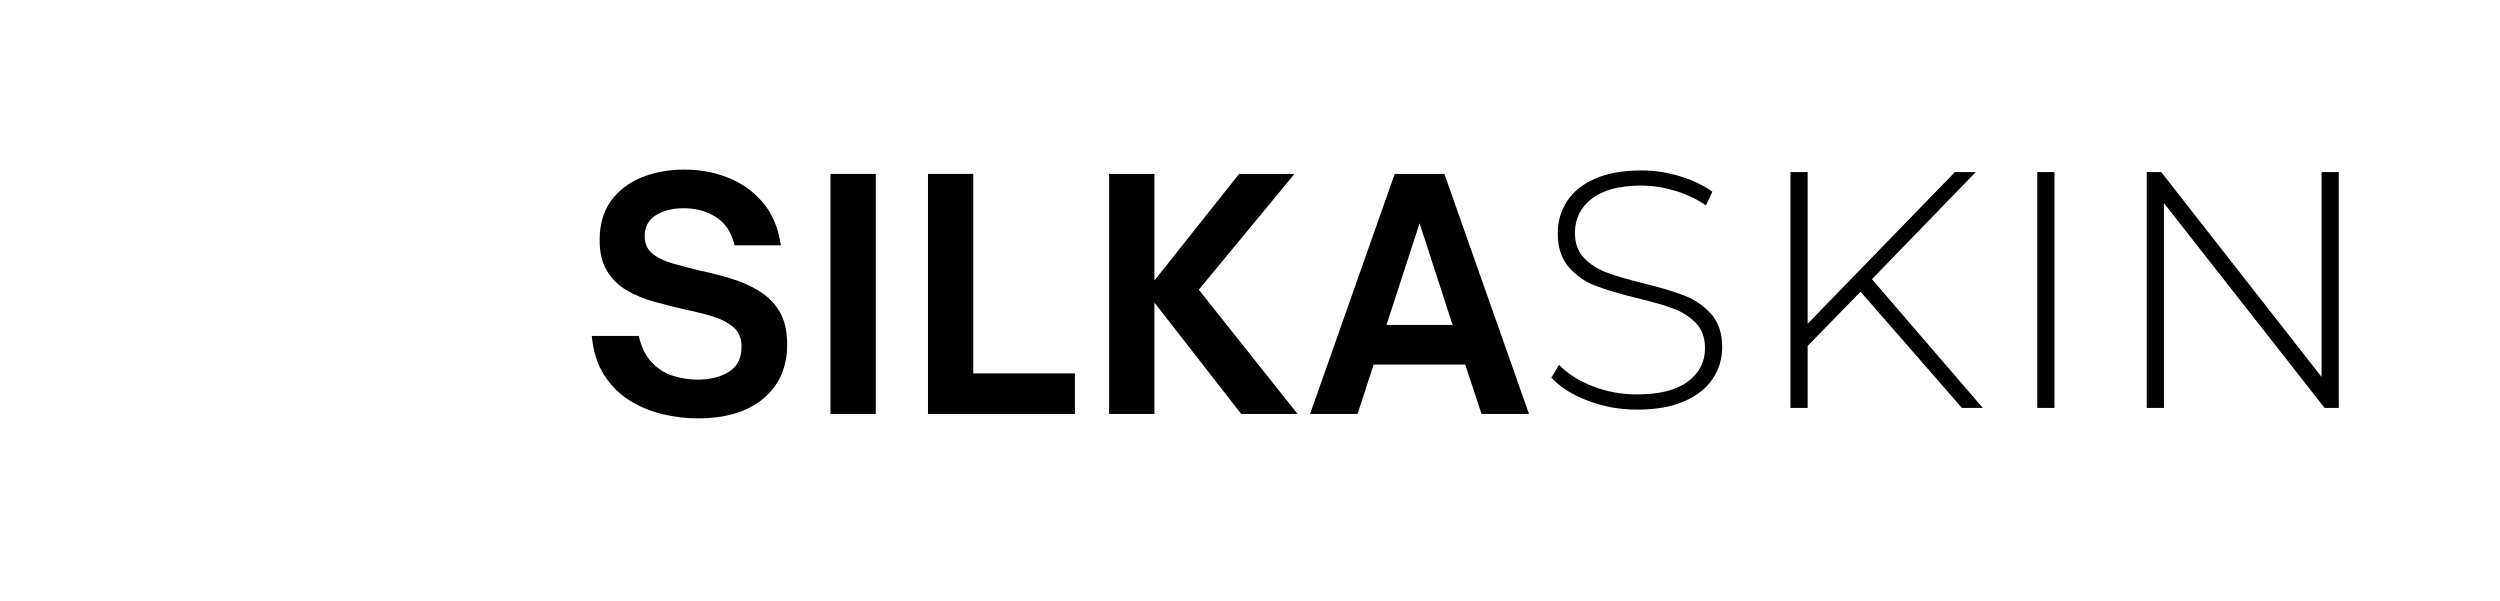
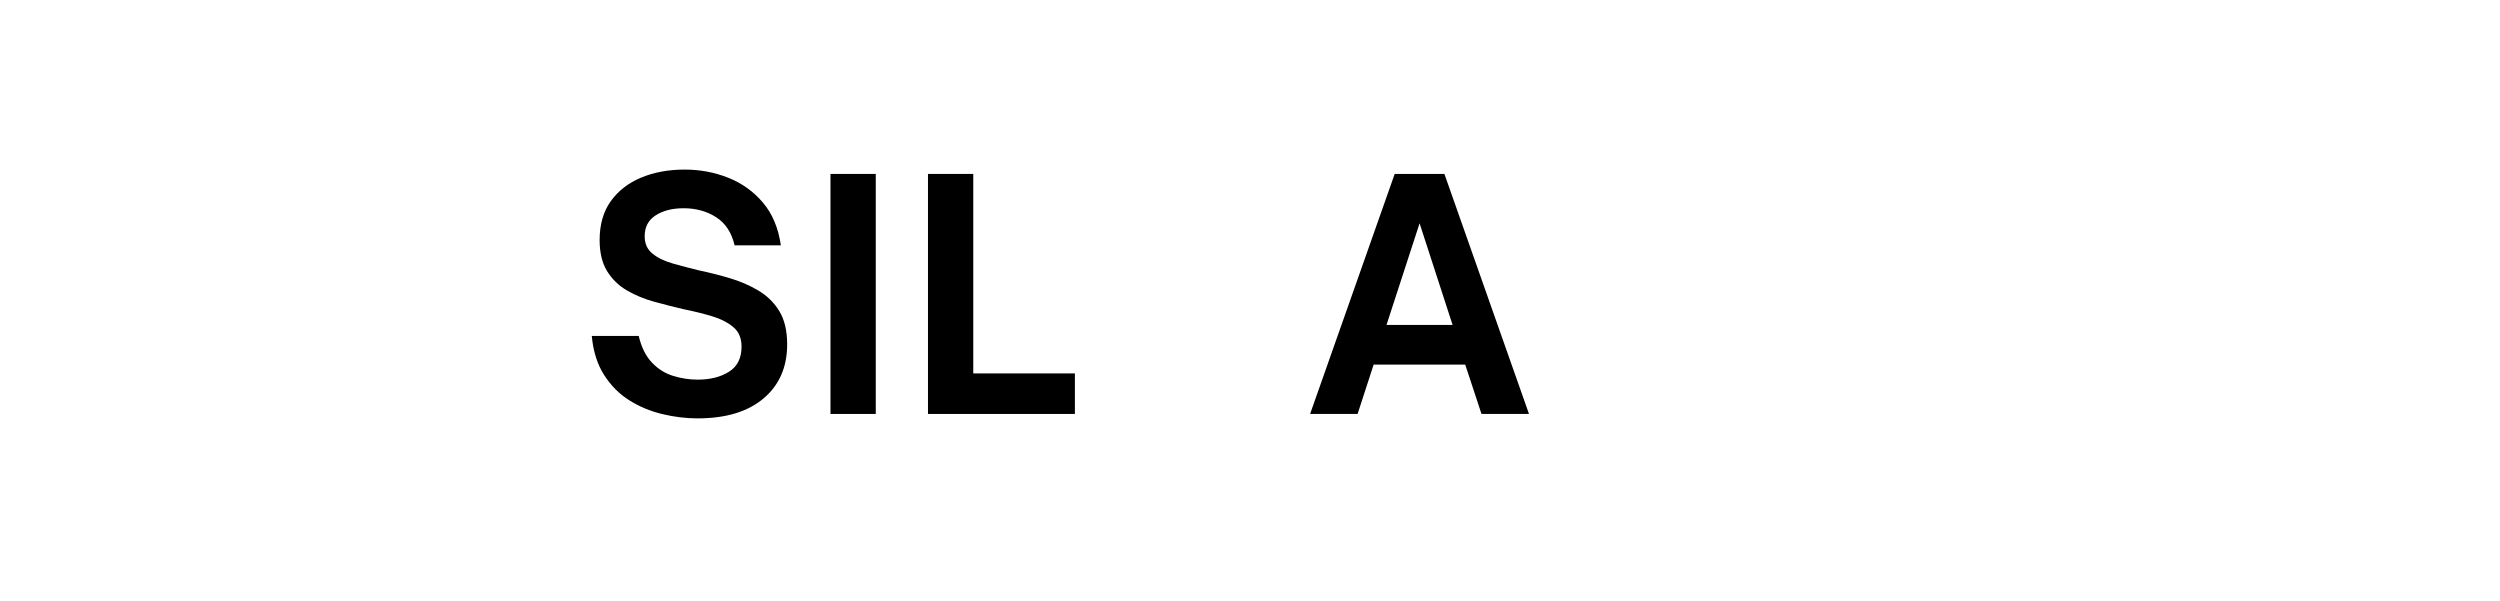
<svg xmlns="http://www.w3.org/2000/svg" version="1.0" preserveAspectRatio="xMidYMid meet" height="153" viewBox="0 0 476.88 114.75" zoomAndPan="magnify" width="636">
  <defs>
    <g />
    <clipPath id="fdbace32f3">
      <rect height="76" y="0" width="204" x="0" />
    </clipPath>
    <clipPath id="beb5d18c1f">
-       <rect height="79" y="0" width="166" x="0" />
-     </clipPath>
+       </clipPath>
  </defs>
  <g transform="matrix(1, 0, 0, 1, 109, 19)">
    <g clip-path="url(#fdbace32f3)">
      <g fill-opacity="1" fill="#000000">
        <g transform="translate(1.755, 59.982)">
          <g>
            <path d="M 22.266 0.844 C 20.066 0.844 17.836 0.57 15.578 0.031 C 13.316 -0.508 11.223 -1.379 9.297 -2.578 C 7.379 -3.773 5.77 -5.383 4.469 -7.406 C 3.164 -9.426 2.375 -11.922 2.094 -14.891 L 11.047 -14.891 C 11.566 -12.723 12.406 -11.031 13.562 -9.812 C 14.719 -8.594 16.066 -7.742 17.609 -7.266 C 19.148 -6.785 20.723 -6.547 22.328 -6.547 C 24.68 -6.547 26.66 -7.047 28.266 -8.047 C 29.867 -9.047 30.672 -10.645 30.672 -12.844 C 30.672 -14.445 30.148 -15.688 29.109 -16.562 C 28.066 -17.445 26.711 -18.141 25.047 -18.641 C 23.391 -19.141 21.582 -19.586 19.625 -19.984 C 17.738 -20.422 15.852 -20.898 13.969 -21.422 C 12.094 -21.941 10.363 -22.66 8.781 -23.578 C 7.207 -24.504 5.945 -25.738 5 -27.281 C 4.062 -28.82 3.594 -30.789 3.594 -33.188 C 3.594 -36.145 4.301 -38.613 5.719 -40.594 C 7.145 -42.582 9.078 -44.082 11.516 -45.094 C 13.961 -46.113 16.727 -46.625 19.812 -46.625 C 22.77 -46.625 25.547 -46.102 28.141 -45.062 C 30.742 -44.031 32.945 -42.453 34.75 -40.328 C 36.551 -38.211 37.691 -35.492 38.172 -32.172 L 29.344 -32.172 C 28.781 -34.609 27.609 -36.395 25.828 -37.531 C 24.055 -38.676 21.988 -39.25 19.625 -39.25 C 17.469 -39.25 15.688 -38.797 14.281 -37.891 C 12.883 -36.992 12.188 -35.664 12.188 -33.906 C 12.188 -32.508 12.676 -31.41 13.656 -30.609 C 14.633 -29.805 15.922 -29.176 17.516 -28.719 C 19.117 -28.258 20.844 -27.805 22.688 -27.359 C 24.602 -26.961 26.531 -26.473 28.469 -25.891 C 30.414 -25.316 32.219 -24.535 33.875 -23.547 C 35.539 -22.566 36.875 -21.258 37.875 -19.625 C 38.875 -17.988 39.375 -15.867 39.375 -13.266 C 39.375 -8.941 37.875 -5.508 34.875 -2.969 C 31.875 -0.426 27.672 0.844 22.266 0.844 Z M 22.266 0.844" />
          </g>
        </g>
      </g>
      <g fill-opacity="1" fill="#000000">
        <g transform="translate(45.318, 59.982)">
          <g>
            <path d="M 12.719 0 L 4.078 0 L 4.078 -45.797 L 12.719 -45.797 Z M 12.719 0" />
          </g>
        </g>
      </g>
      <g fill-opacity="1" fill="#000000">
        <g transform="translate(63.92, 59.982)">
          <g>
            <path d="M 32.109 0 L 4.078 0 L 4.078 -45.797 L 12.719 -45.797 L 12.719 -7.734 L 32.109 -7.734 Z M 32.109 0" />
          </g>
        </g>
      </g>
      <g fill-opacity="1" fill="#000000">
        <g transform="translate(98.482, 59.982)">
          <g>
-             <path d="M 12.719 0 L 4.078 0 L 4.078 -45.797 L 12.719 -45.797 L 12.719 -25.453 L 28.875 -45.797 L 39.438 -45.797 L 21.188 -23.703 L 40.031 0 L 29.281 0 L 12.719 -21.25 Z M 12.719 0" />
-           </g>
+             </g>
        </g>
      </g>
      <g fill-opacity="1" fill="#000000">
        <g transform="translate(140.485, 59.982)">
          <g>
            <path d="M 9.484 0 L 0.422 0 L 16.562 -45.797 L 26.047 -45.797 L 42.188 0 L 33.125 0 L 30.016 -9.422 L 12.547 -9.422 Z M 21.312 -36.375 L 15 -16.984 L 27.609 -16.984 Z M 21.312 -36.375" />
          </g>
        </g>
      </g>
      <g fill-opacity="1" fill="#000000">
        <g transform="translate(184.902, 59.982)">
          <g />
        </g>
      </g>
    </g>
  </g>
  <g transform="matrix(1, 0, 0, 1, 292, 17)">
    <g clip-path="url(#beb5d18c1f)">
      <g fill-opacity="1" fill="#000000">
        <g transform="translate(0.657, 60.832)">
          <g>
            <path d="M 19.672 0.328 C 16.367 0.328 13.227 -0.238 10.25 -1.375 C 7.27 -2.508 4.945 -3.977 3.281 -5.781 L 4.75 -8.234 C 6.344 -6.555 8.477 -5.191 11.156 -4.141 C 13.832 -3.098 16.648 -2.578 19.609 -2.578 C 23.891 -2.578 27.125 -3.391 29.312 -5.016 C 31.5 -6.641 32.594 -8.758 32.594 -11.375 C 32.594 -13.395 32.016 -15.004 30.859 -16.203 C 29.703 -17.398 28.266 -18.316 26.547 -18.953 C 24.836 -19.598 22.523 -20.266 19.609 -20.953 C 16.305 -21.766 13.656 -22.555 11.656 -23.328 C 9.664 -24.098 7.973 -25.285 6.578 -26.891 C 5.191 -28.504 4.5 -30.66 4.5 -33.359 C 4.5 -35.547 5.078 -37.551 6.234 -39.375 C 7.391 -41.195 9.156 -42.641 11.531 -43.703 C 13.914 -44.773 16.883 -45.312 20.438 -45.312 C 22.926 -45.312 25.367 -44.945 27.766 -44.219 C 30.172 -43.488 32.25 -42.504 34 -41.266 L 32.781 -38.641 C 30.977 -39.879 28.992 -40.816 26.828 -41.453 C 24.672 -42.098 22.539 -42.422 20.438 -42.422 C 16.281 -42.422 13.129 -41.582 10.984 -39.906 C 8.848 -38.238 7.781 -36.078 7.781 -33.422 C 7.781 -31.41 8.359 -29.805 9.516 -28.609 C 10.672 -27.41 12.102 -26.488 13.812 -25.844 C 15.531 -25.195 17.867 -24.508 20.828 -23.781 C 24.129 -22.969 26.766 -22.176 28.734 -21.406 C 30.703 -20.633 32.383 -19.469 33.781 -17.906 C 35.176 -16.344 35.875 -14.234 35.875 -11.578 C 35.875 -9.391 35.281 -7.395 34.094 -5.594 C 32.914 -3.789 31.102 -2.352 28.656 -1.281 C 26.219 -0.207 23.223 0.328 19.672 0.328 Z M 19.672 0.328" />
          </g>
        </g>
      </g>
      <g fill-opacity="1" fill="#000000">
        <g transform="translate(41.714, 60.832)">
          <g>
-             <path d="M 21.219 -22.172 L 11.125 -11.828 L 11.125 0 L 7.844 0 L 7.844 -45 L 11.125 -45 L 11.125 -16.062 L 39.219 -45 L 43.203 -45 L 23.391 -24.562 L 44.547 0 L 40.562 0 Z M 21.219 -22.172" />
-           </g>
+             </g>
        </g>
      </g>
      <g fill-opacity="1" fill="#000000">
        <g transform="translate(88.81, 60.832)">
          <g>
-             <path d="M 7.844 -45 L 11.125 -45 L 11.125 0 L 7.844 0 Z M 7.844 -45" />
-           </g>
+             </g>
        </g>
      </g>
      <g fill-opacity="1" fill="#000000">
        <g transform="translate(109.693, 60.832)">
          <g>
-             <path d="M 44.484 -45 L 44.484 0 L 41.781 0 L 11.125 -39.078 L 11.125 0 L 7.844 0 L 7.844 -45 L 10.609 -45 L 41.203 -5.906 L 41.203 -45 Z M 44.484 -45" />
-           </g>
+             </g>
        </g>
      </g>
    </g>
  </g>
</svg>